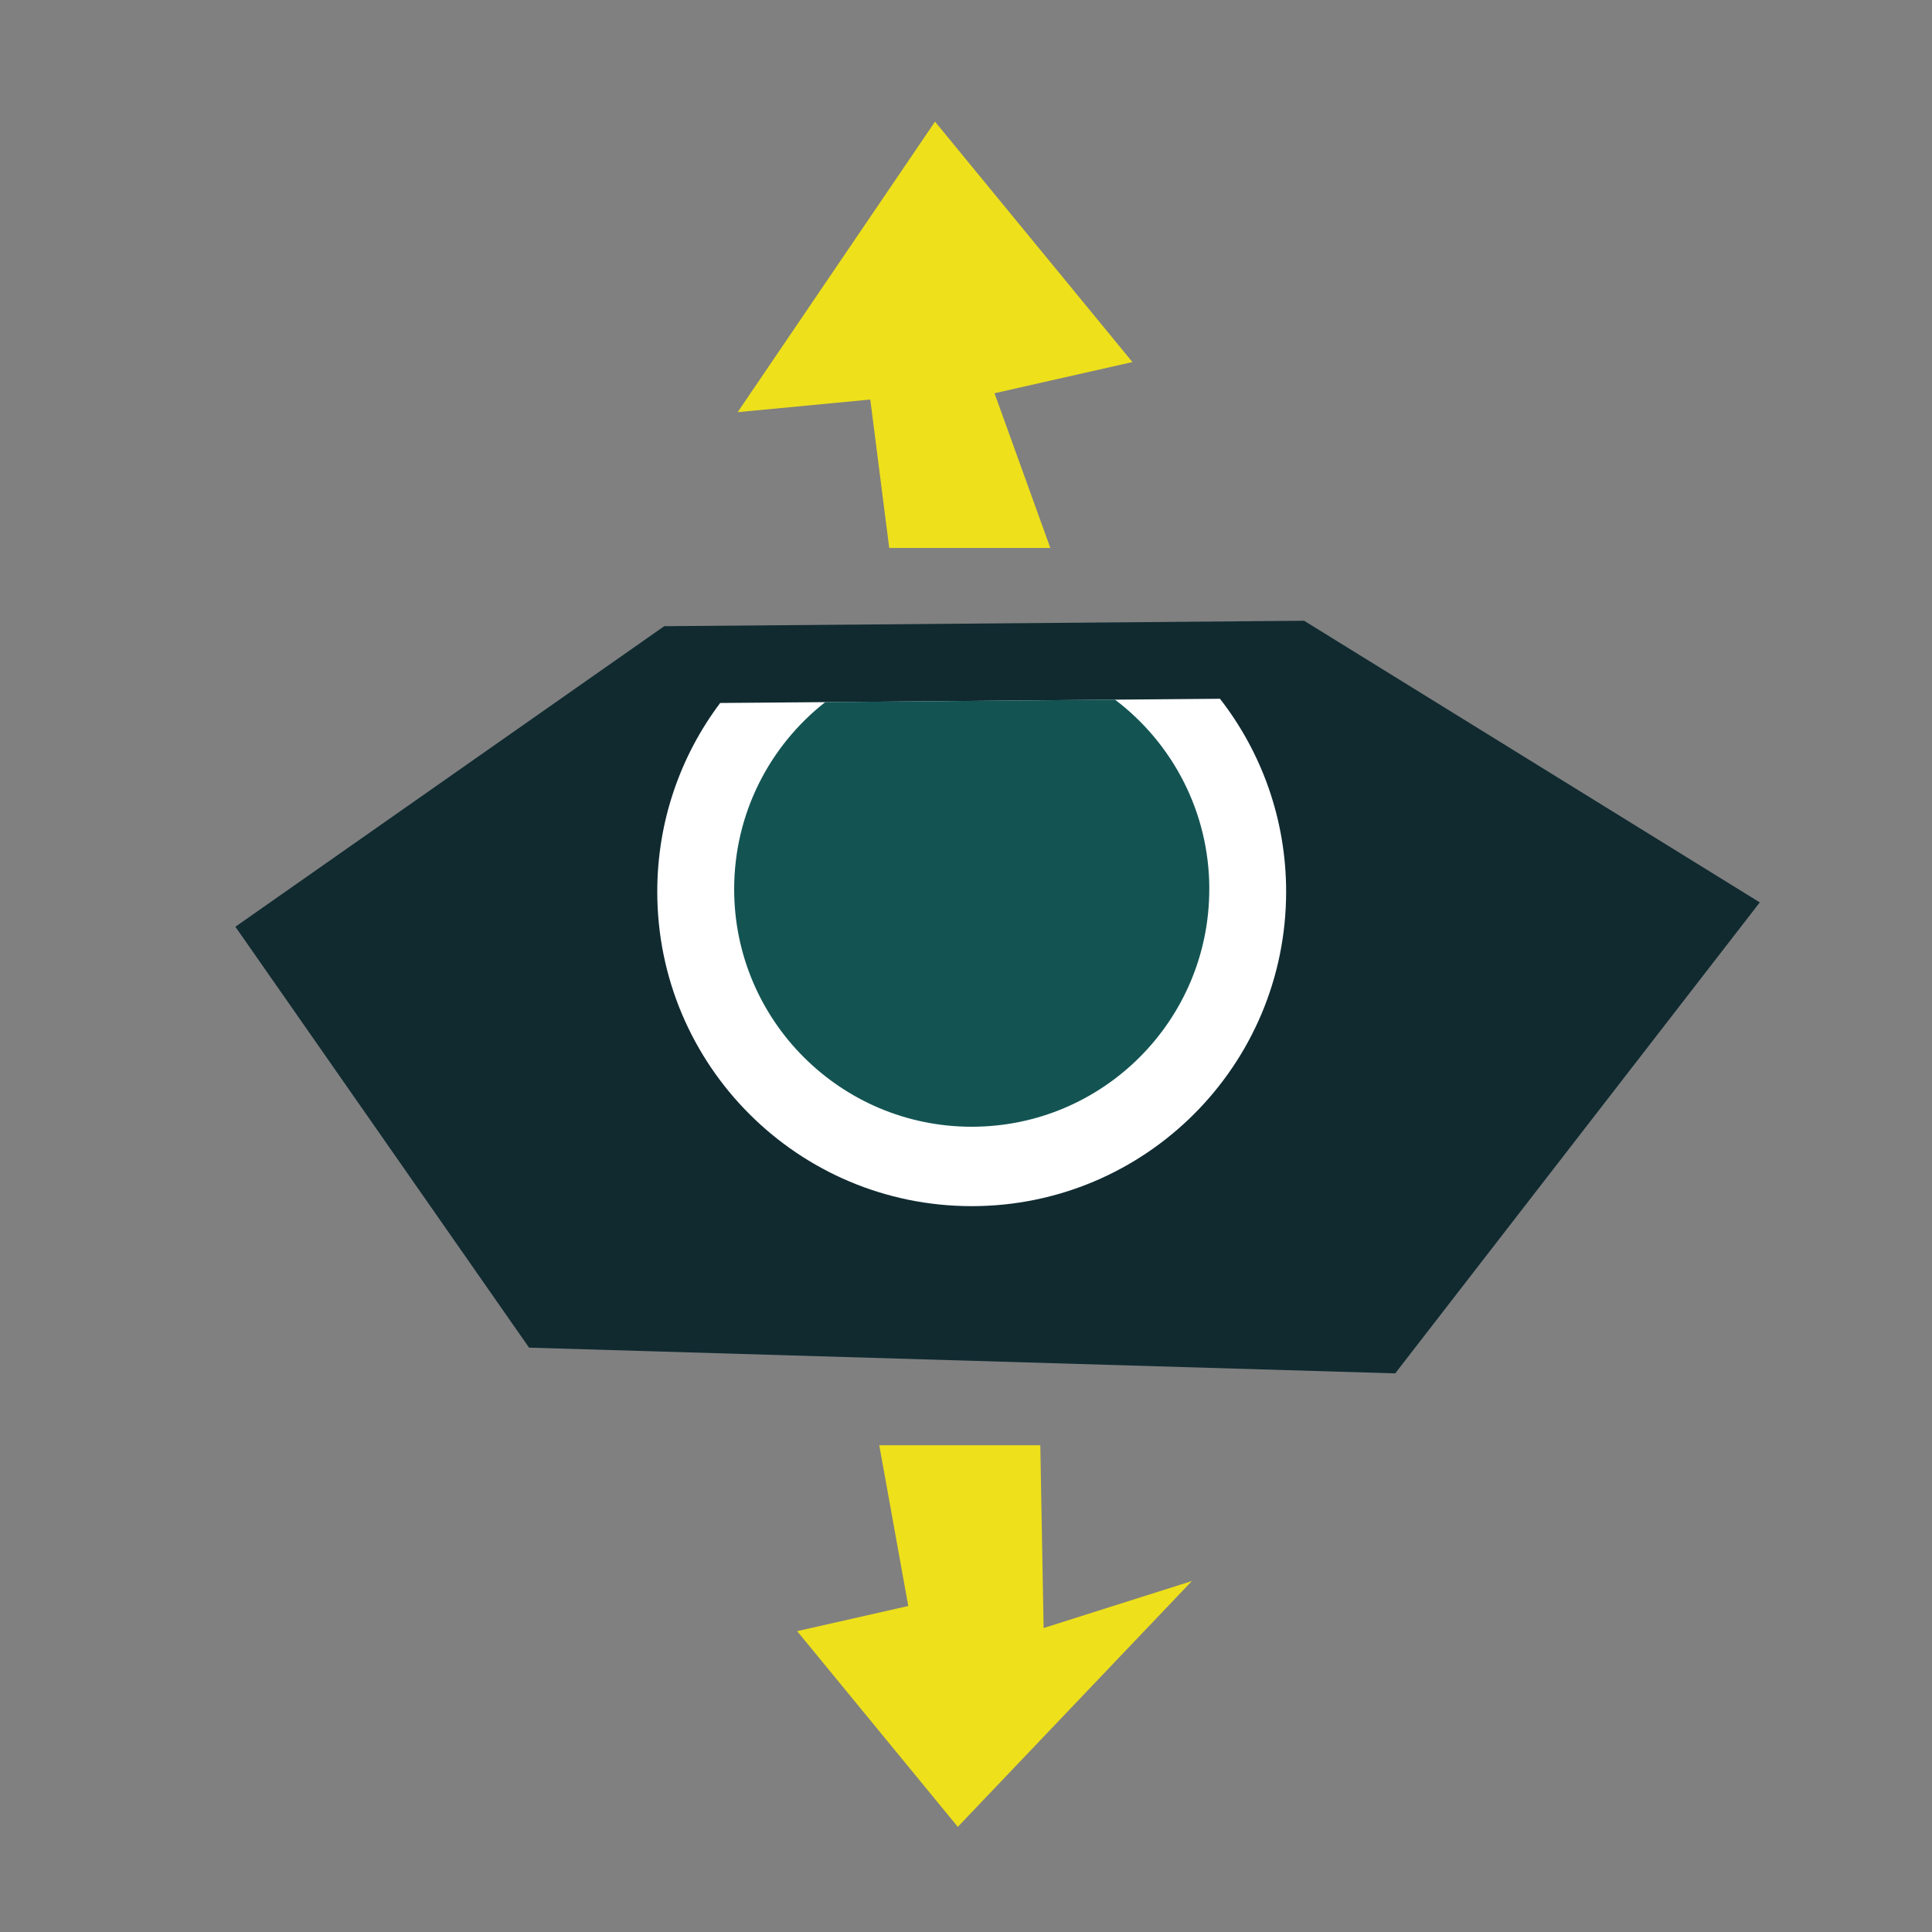
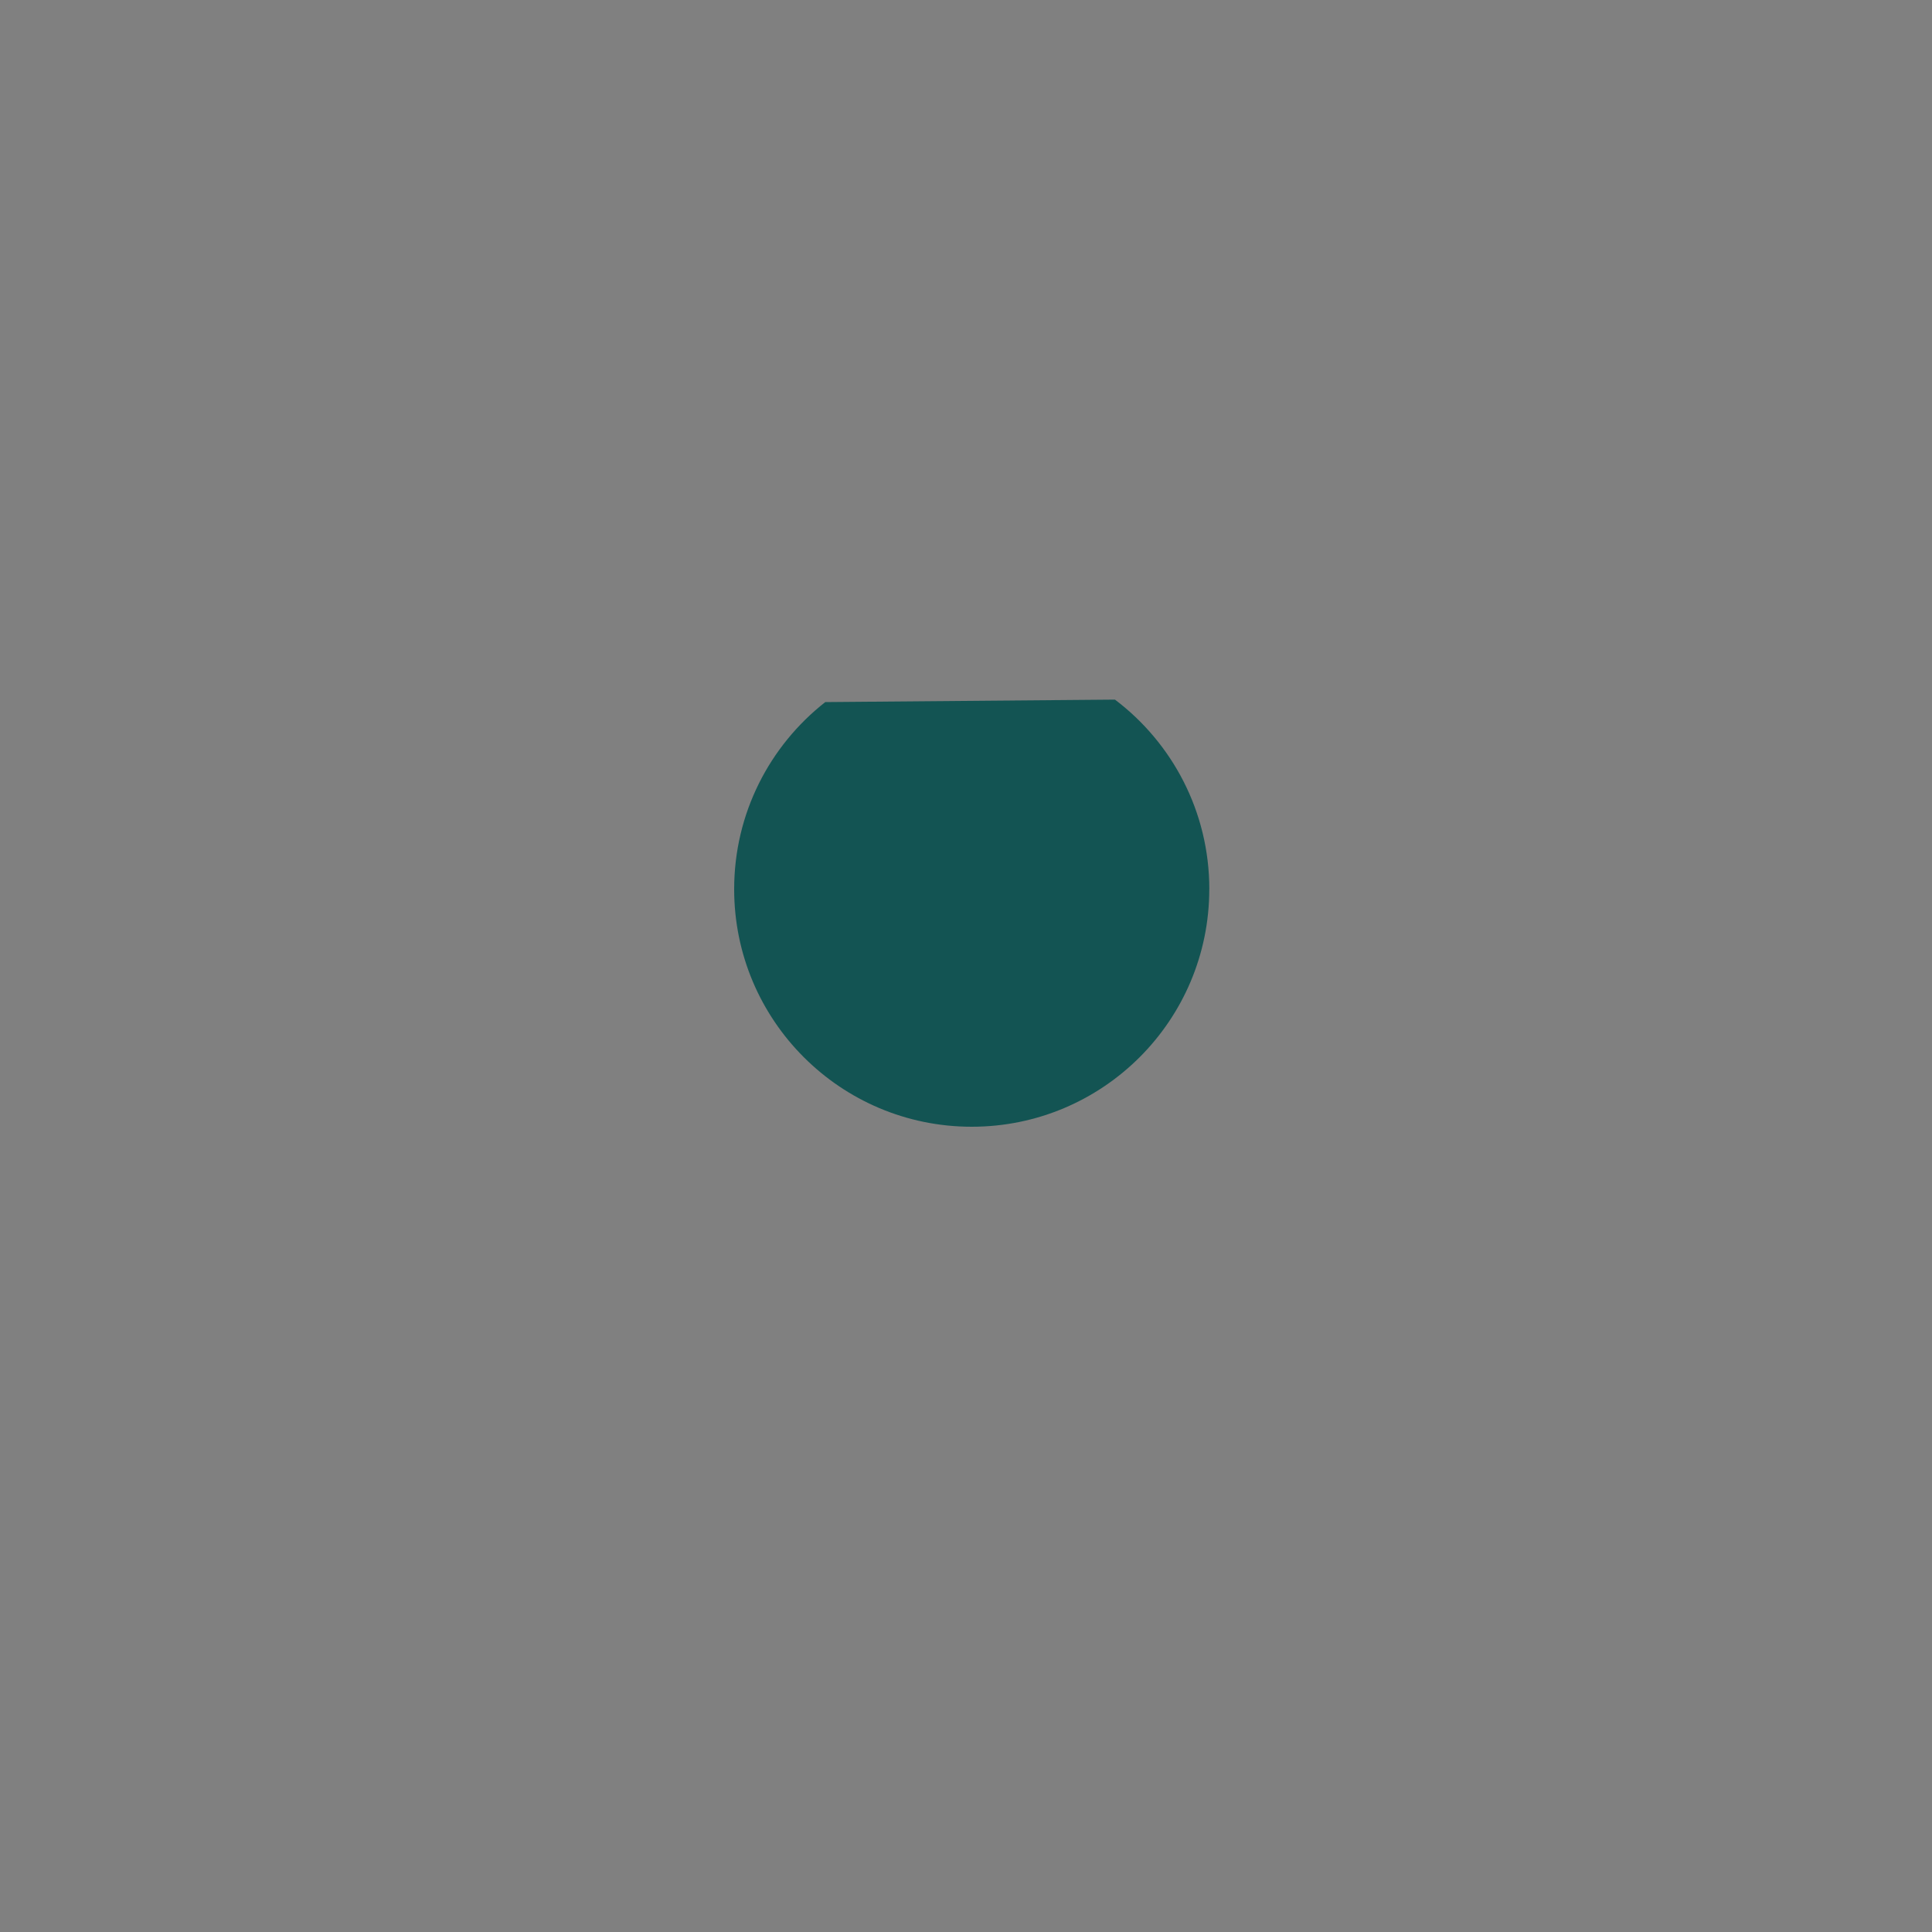
<svg xmlns="http://www.w3.org/2000/svg" id="Layer_1" data-name="Layer 1" viewBox="0 0 500 500">
  <rect x="0" y="0" width="500" height="500" fill="#808080" stroke="none" />
  <defs>
    <style>
      .cls-1 {
        fill: #fff;
      }

      .cls-2 {
        fill: #102a30;
      }

      .cls-3 {
        fill: #eee01b;
      }

      .cls-4 {
        fill: #135453;
      }
    </style>
  </defs>
  <g>
-     <polygon class="cls-2" points="426.02 238.87 351.5 335.14 147.57 329.07 88.74 244.76 178.29 182 186.38 181.93 213.58 181.71 288.55 181.07 315.73 180.83 331.89 180.7 426.02 238.87" />
-     <path class="cls-2" d="M361.09,355.43l-224.17-6.66-76-108.93,110.98-77.78,165.6-1.41,117.93,72.89-94.35,121.89ZM158.22,309.38l183.7,5.46,54.68-70.64-70.31-43.46-141.61,1.2-68.12,47.74,41.65,59.7Z" />
-   </g>
-   <path class="cls-1" d="M332.85,230.77c0,44.95-36.43,81.38-81.37,81.38s-81.38-36.44-81.38-81.38c0-18.32,6.06-35.24,16.28-48.84l27.2-.22,74.97-.64,27.18-.23c10.73,13.79,17.12,31.12,17.12,49.94Z" />
+     </g>
  <path class="cls-4" d="M312.96,230.12c0,33.96-27.53,61.48-61.48,61.48s-61.48-27.53-61.48-61.48c0-19.66,9.22-37.16,23.58-48.42l74.97-.64c14.84,11.22,24.42,29.02,24.42,49.06Z" />
-   <polygon class="cls-3" points="241.98 31.48 190.9 106.67 225.23 103.4 230.13 141.81 271.82 141.81 257.38 101.77 293.07 93.7 241.98 31.48" />
-   <polygon class="cls-3" points="247.88 472.79 308.46 409.17 270.09 421.33 269.23 374.02 227.55 374.02 235.06 415.63 206.3 422.14 247.88 472.79" />
</svg>